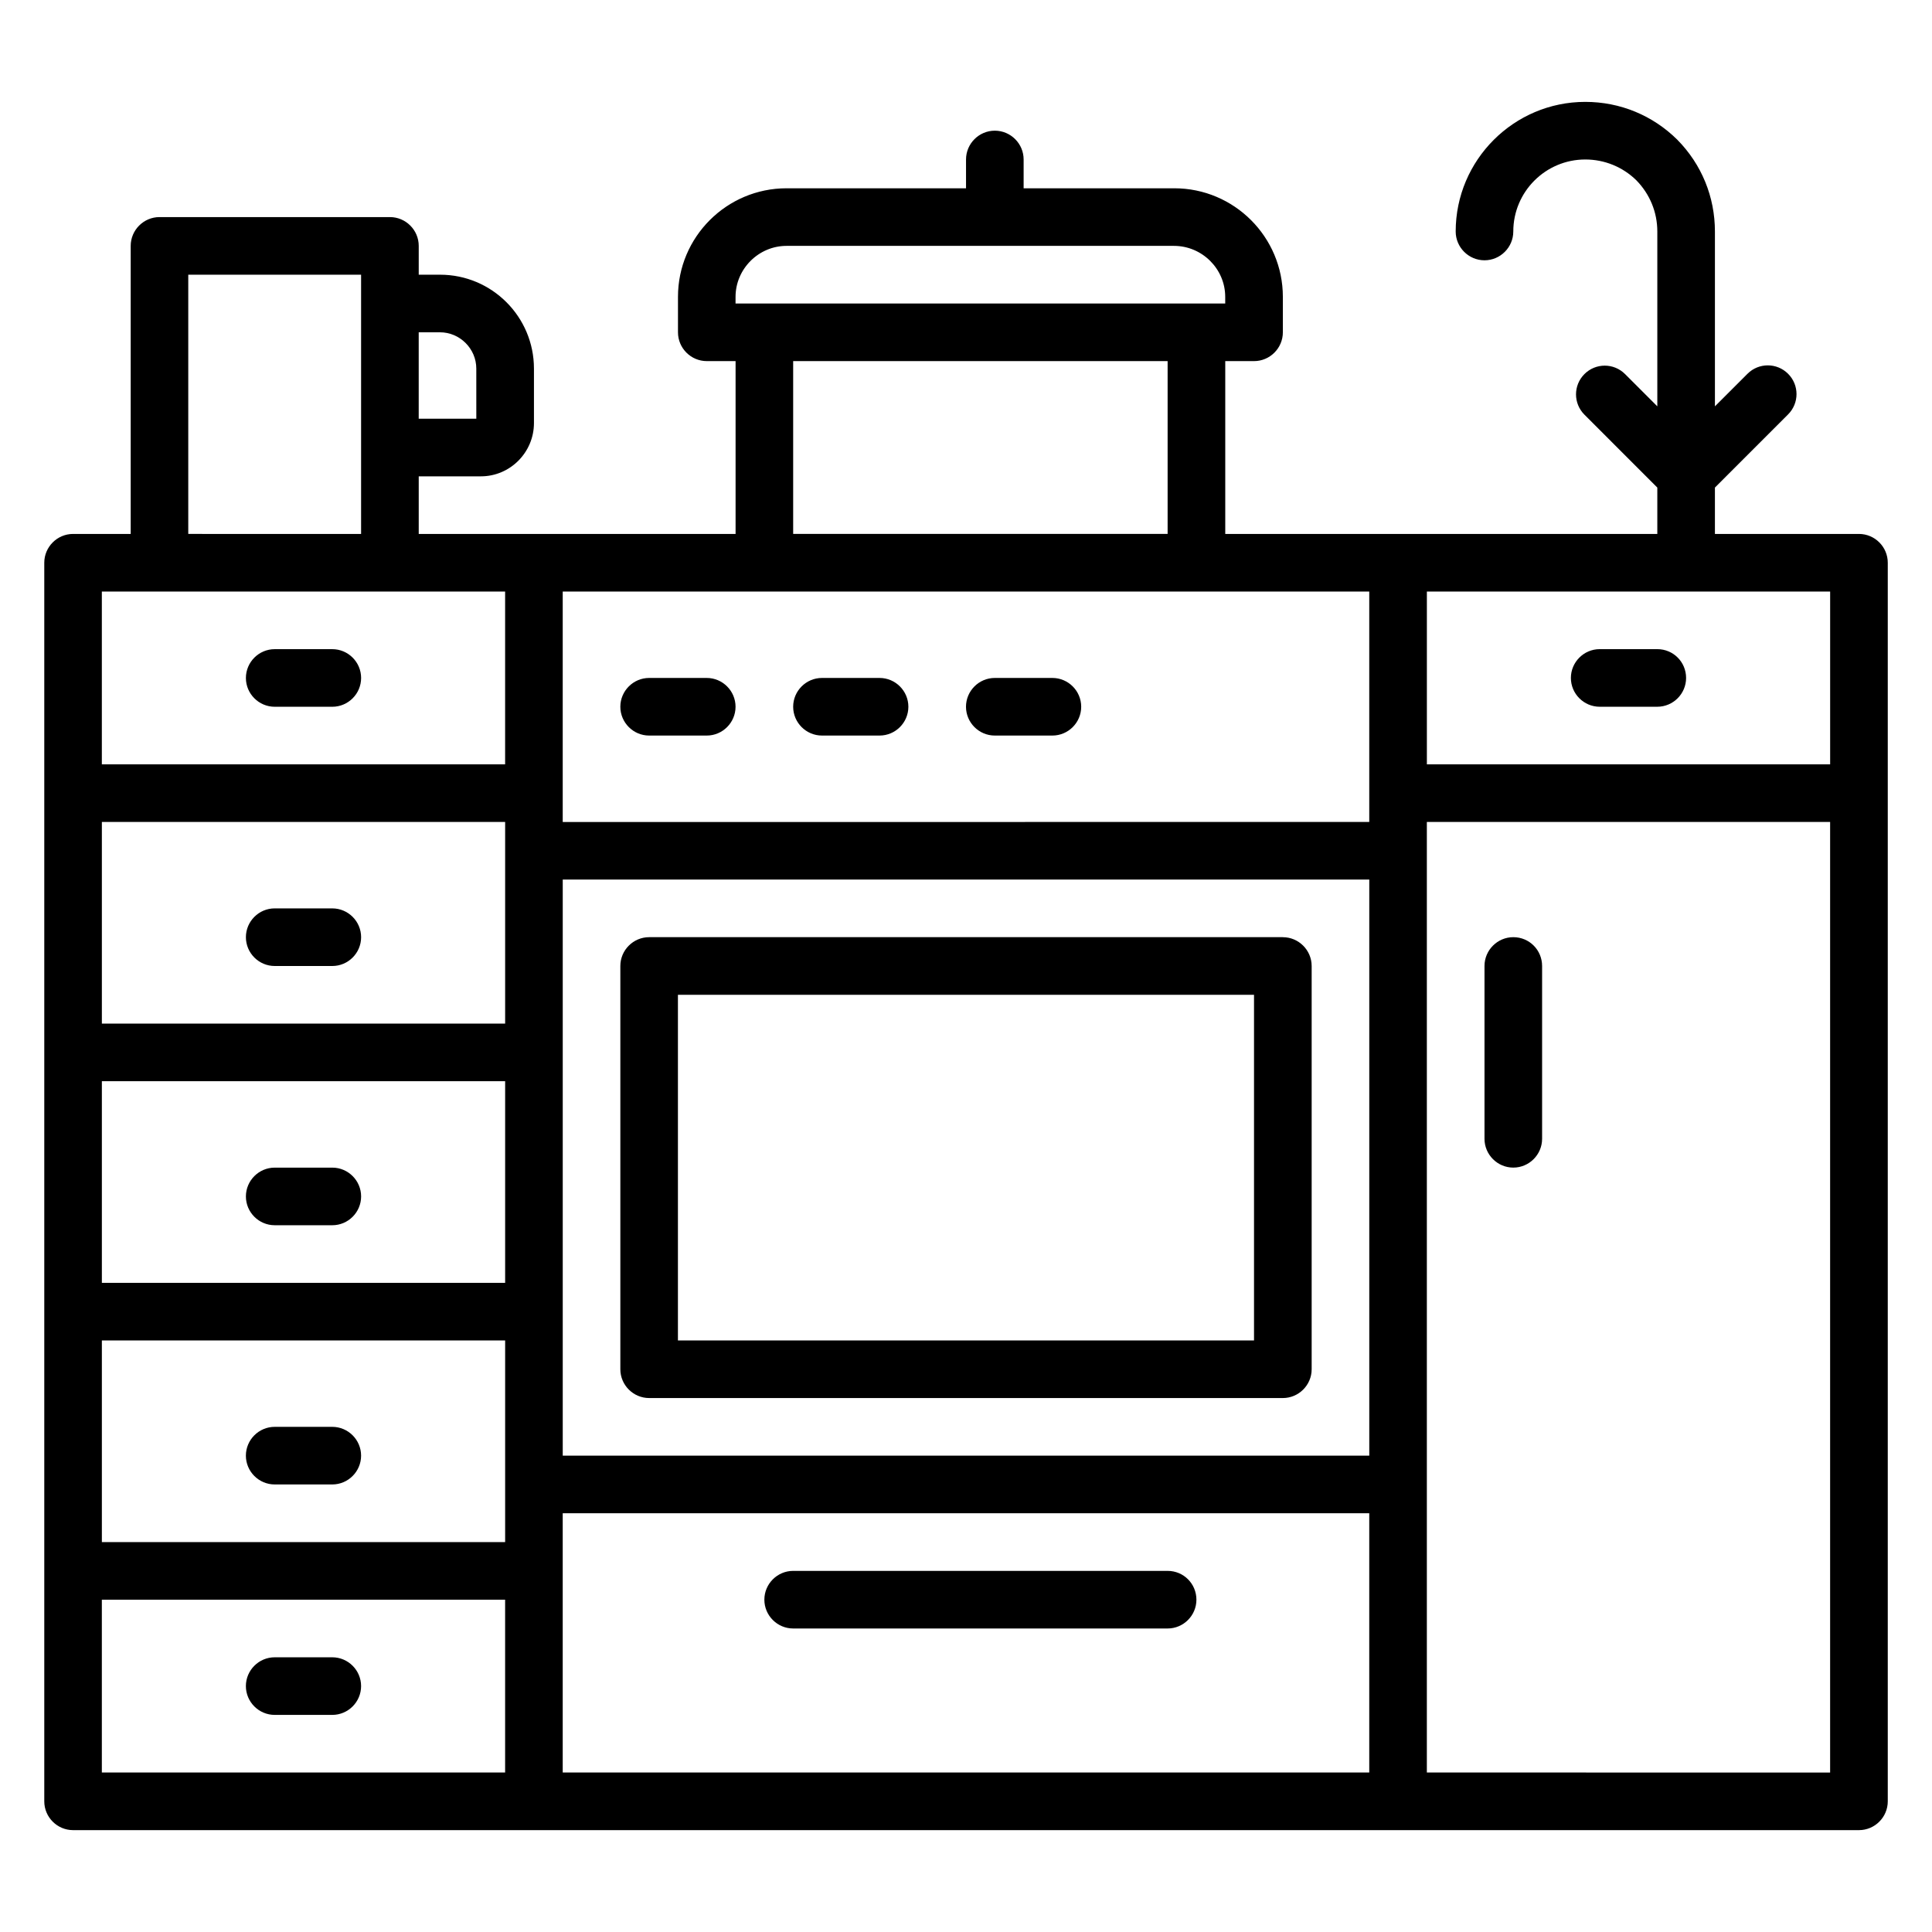
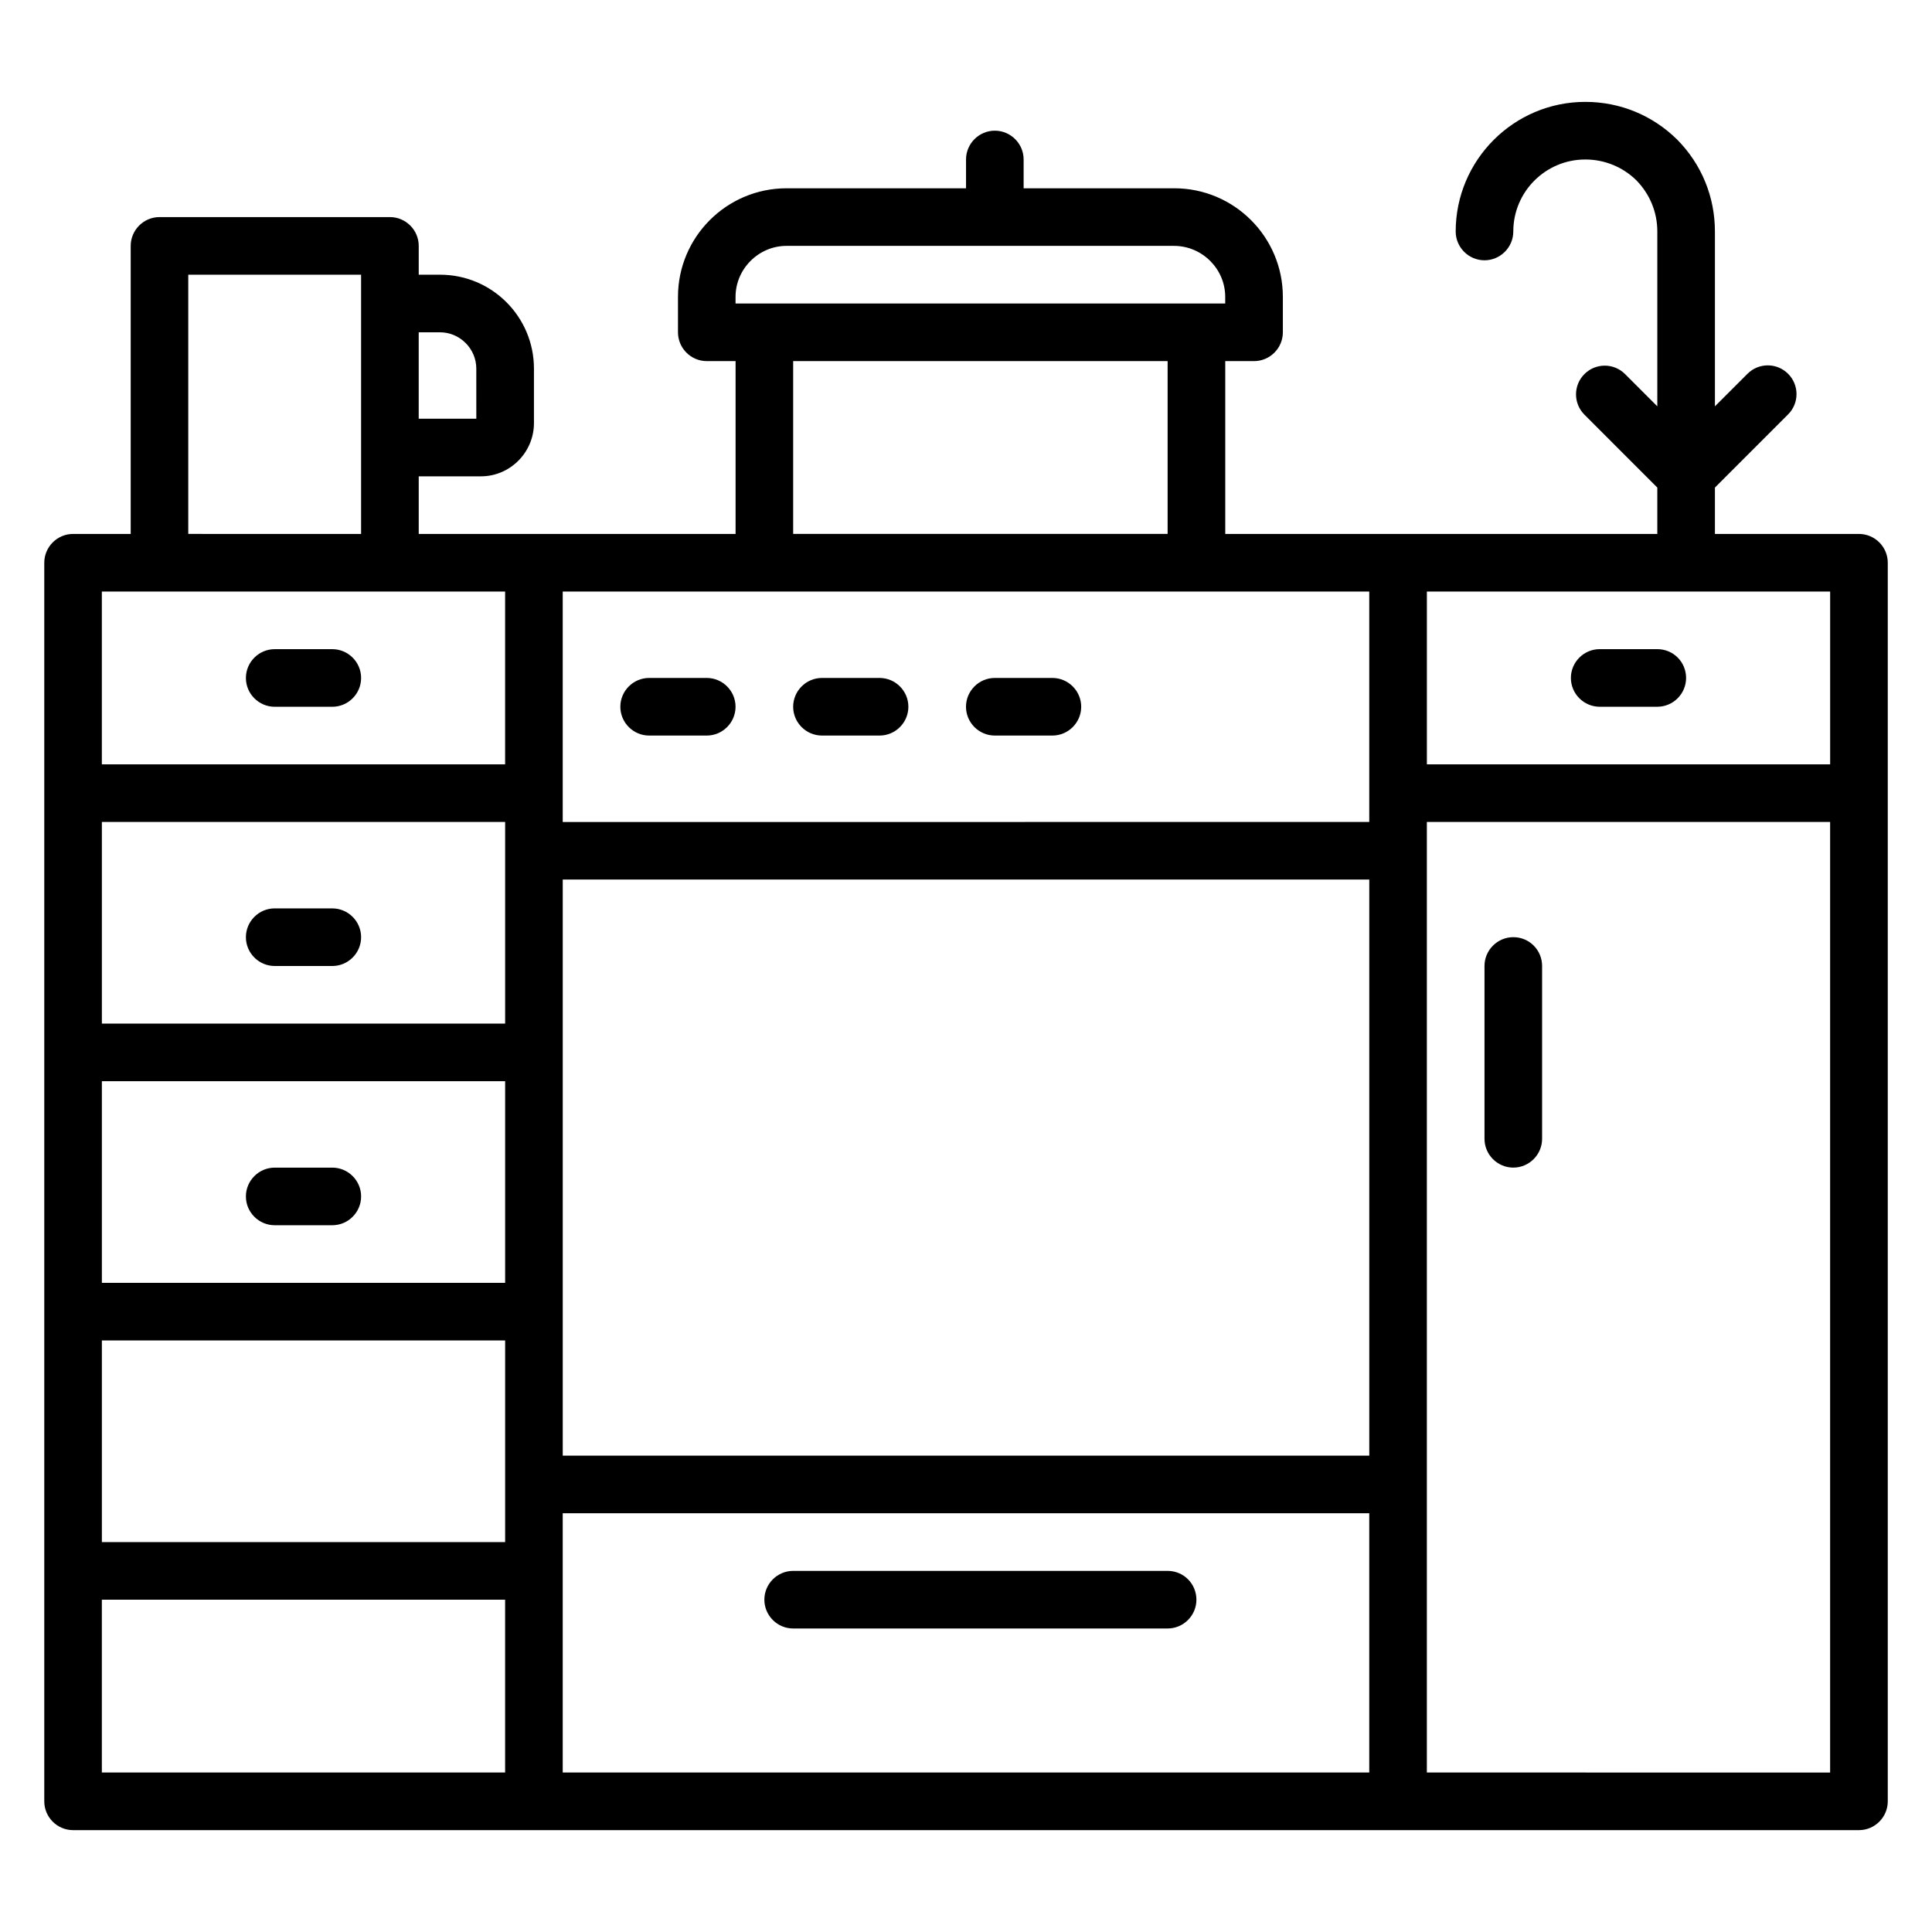
<svg xmlns="http://www.w3.org/2000/svg" fill="#000000" width="800px" height="800px" version="1.1" viewBox="144 144 512 512">
  <g>
    <path d="m636.64 285.5h-38.168v-12.289l19.391-19.391c2.977-2.977 2.977-7.785 0-10.762-2.977-2.977-7.785-2.977-10.762 0l-8.629 8.625v-46.336c0-9.16-3.512-17.785-10-24.352-6.488-6.41-15.113-9.996-24.352-9.996-18.93 0-34.348 15.418-34.348 34.348 0 4.199 3.434 7.633 7.633 7.633 4.199 0 7.633-3.434 7.633-7.633 0-10.531 8.551-19.082 19.082-19.082 5.113 0 9.922 1.984 13.512 5.496 3.59 3.664 5.574 8.473 5.574 13.586v46.336l-8.551-8.551c-2.977-2.977-7.785-2.977-10.762 0-2.977 2.977-2.977 7.785 0 10.762l19.312 19.316v12.289h-114.5v-45.801h7.633c4.199 0 7.633-3.434 7.633-7.633v-9.391c0-15.875-12.898-28.777-28.777-28.777h-39.922v-7.633c0-4.199-3.434-7.633-7.633-7.633-4.199 0-7.633 3.434-7.633 7.633v7.633h-47.555c-15.883 0-28.781 12.902-28.781 28.777v9.391c0 4.199 3.434 7.633 7.633 7.633h7.633v45.801h-83.969v-15.266h16.488c7.711 0 14.047-6.336 14.047-14.121v-14.426c0-13.742-11.145-24.887-24.887-24.887h-5.648v-7.637c0-4.199-3.434-7.633-7.633-7.633h-61.066c-4.199 0-7.633 3.438-7.633 7.633v76.336h-15.27c-4.199 0-7.633 3.434-7.633 7.633v328.24c0 4.199 3.434 7.633 7.633 7.633h473.28c4.199 0 7.633-3.434 7.633-7.633v-328.24c0-4.199-3.434-7.633-7.633-7.633zm-7.633 61.066h-106.87v-45.801h106.87zm-122.14-45.801v61.066l-213.74 0.004v-61.066zm-229 183.2h-106.87v-53.434h106.87zm15.266-106.87h213.74v152.67l-213.74 0.004zm-15.266 38.168h-106.87v-53.434h106.87zm-106.87 83.969h106.87v53.434h-106.87zm122.13 45.801h213.74v68.703l-213.74-0.004zm45.801-322.36c0-7.402 6.109-13.512 13.512-13.512h102.67c7.481 0 13.586 6.109 13.586 13.512v1.758h-129.77zm15.27 17.023h99.234v45.801h-99.234zm-93.59-7.633c5.266 0 9.617 4.352 9.617 9.617l0.004 13.281h-15.266v-22.902zm-66.715-15.266h45.801v68.703l-45.801-0.004zm83.969 83.965v45.801h-106.87v-45.801zm-106.87 267.17h106.87v45.801h-106.87zm351.14 45.801v-251.9h106.87v251.91z" />
    <path d="m316.03 338.93h15.266c4.199 0 7.633-3.434 7.633-7.633s-3.434-7.633-7.633-7.633h-15.266c-4.199 0-7.633 3.434-7.633 7.633s3.434 7.633 7.633 7.633z" />
    <path d="m361.83 338.93h15.266c4.199 0 7.633-3.434 7.633-7.633s-3.434-7.633-7.633-7.633h-15.266c-4.199 0-7.633 3.434-7.633 7.633s3.434 7.633 7.633 7.633z" />
    <path d="m407.63 338.93h15.266c4.199 0 7.633-3.434 7.633-7.633s-3.434-7.633-7.633-7.633h-15.266c-4.199 0-7.633 3.434-7.633 7.633s3.434 7.633 7.633 7.633z" />
    <path d="m453.43 560.3h-99.234c-4.199 0-7.633 3.434-7.633 7.633 0 4.199 3.434 7.633 7.633 7.633h99.234c4.199 0 7.633-3.434 7.633-7.633 0-4.195-3.359-7.633-7.633-7.633z" />
-     <path d="m483.96 392.36h-167.93c-4.199 0-7.633 3.434-7.633 7.633v106.87c0 4.199 3.434 7.633 7.633 7.633h167.94c4.199 0 7.633-3.434 7.633-7.633v-106.86c0-4.199-3.438-7.637-7.637-7.637zm-7.633 106.87h-152.67v-91.602h152.67z" />
    <path d="m583.2 316.03h-15.266c-4.199 0-7.633 3.434-7.633 7.633 0 4.199 3.434 7.633 7.633 7.633h15.266c4.199 0 7.633-3.434 7.633-7.633 0-4.199-3.359-7.633-7.633-7.633z" />
    <path d="m216.8 331.3h15.266c4.199 0 7.633-3.434 7.633-7.633 0-4.199-3.434-7.633-7.633-7.633h-15.266c-4.199 0-7.633 3.434-7.633 7.633-0.004 4.199 3.434 7.633 7.633 7.633z" />
    <path d="m216.8 400h15.266c4.199 0 7.633-3.434 7.633-7.633 0-4.199-3.434-7.633-7.633-7.633l-15.266-0.004c-4.199 0-7.633 3.434-7.633 7.633-0.004 4.199 3.434 7.637 7.633 7.637z" />
    <path d="m216.8 468.7h15.266c4.199 0 7.633-3.434 7.633-7.633 0-4.199-3.434-7.633-7.633-7.633h-15.266c-4.199 0-7.633 3.434-7.633 7.633-0.004 4.199 3.434 7.633 7.633 7.633z" />
-     <path d="m232.06 522.13h-15.266c-4.199 0-7.633 3.434-7.633 7.633s3.434 7.633 7.633 7.633h15.266c4.199 0 7.633-3.434 7.633-7.633 0-4.195-3.434-7.633-7.633-7.633z" />
-     <path d="m232.06 583.2h-15.266c-4.199 0-7.633 3.434-7.633 7.633 0 4.199 3.434 7.633 7.633 7.633h15.266c4.199 0 7.633-3.434 7.633-7.633 0-4.199-3.434-7.633-7.633-7.633z" />
    <path d="m545.04 392.36c-4.199 0-7.633 3.434-7.633 7.633v45.801c0 4.199 3.434 7.633 7.633 7.633 4.199 0 7.633-3.434 7.633-7.633v-45.801c0-4.195-3.359-7.633-7.633-7.633z" />
  </g>
</svg>